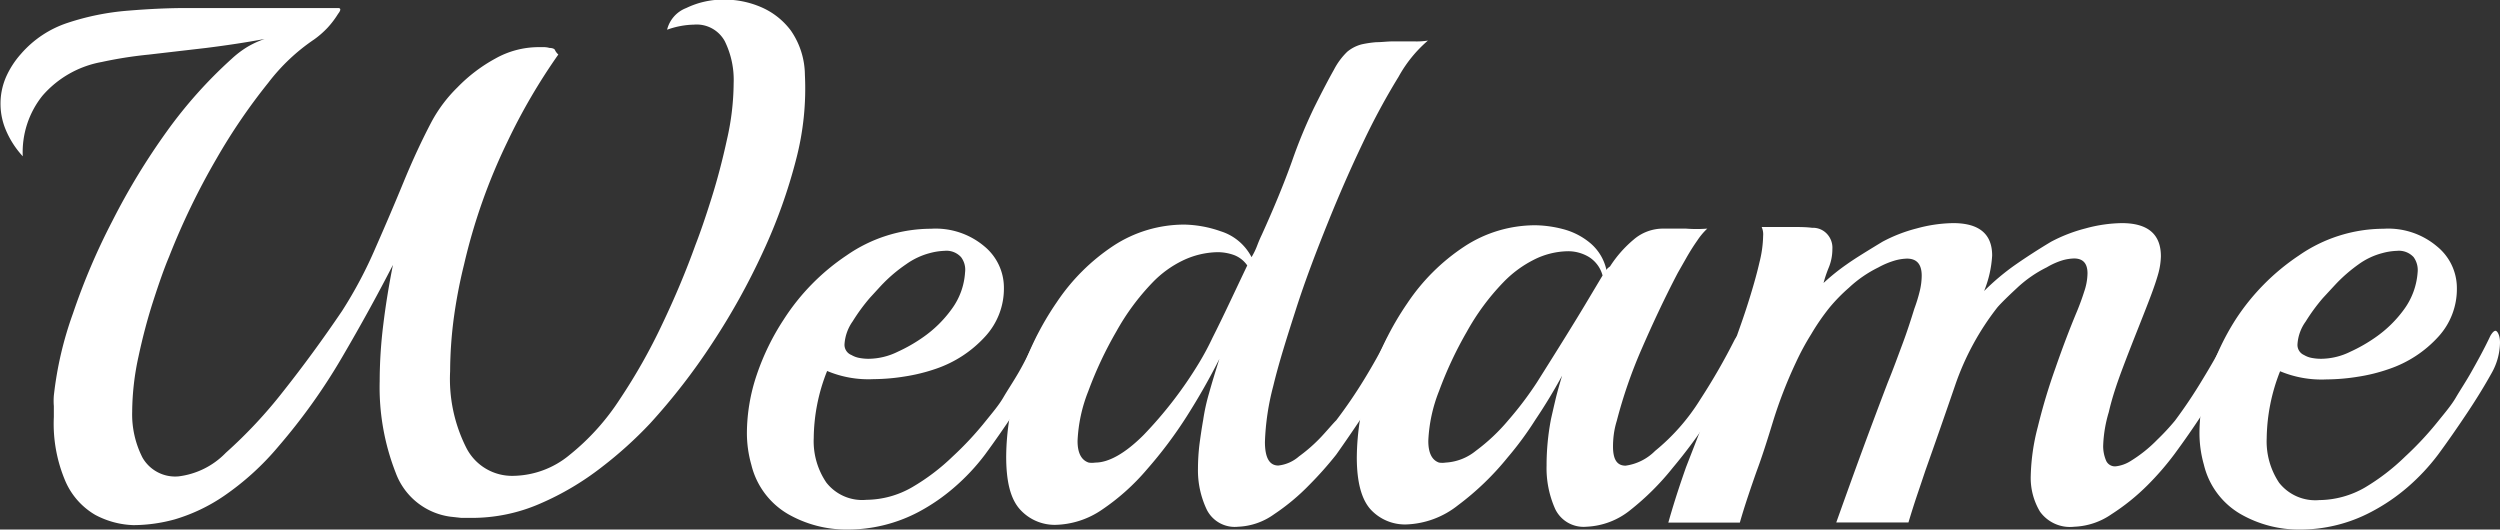
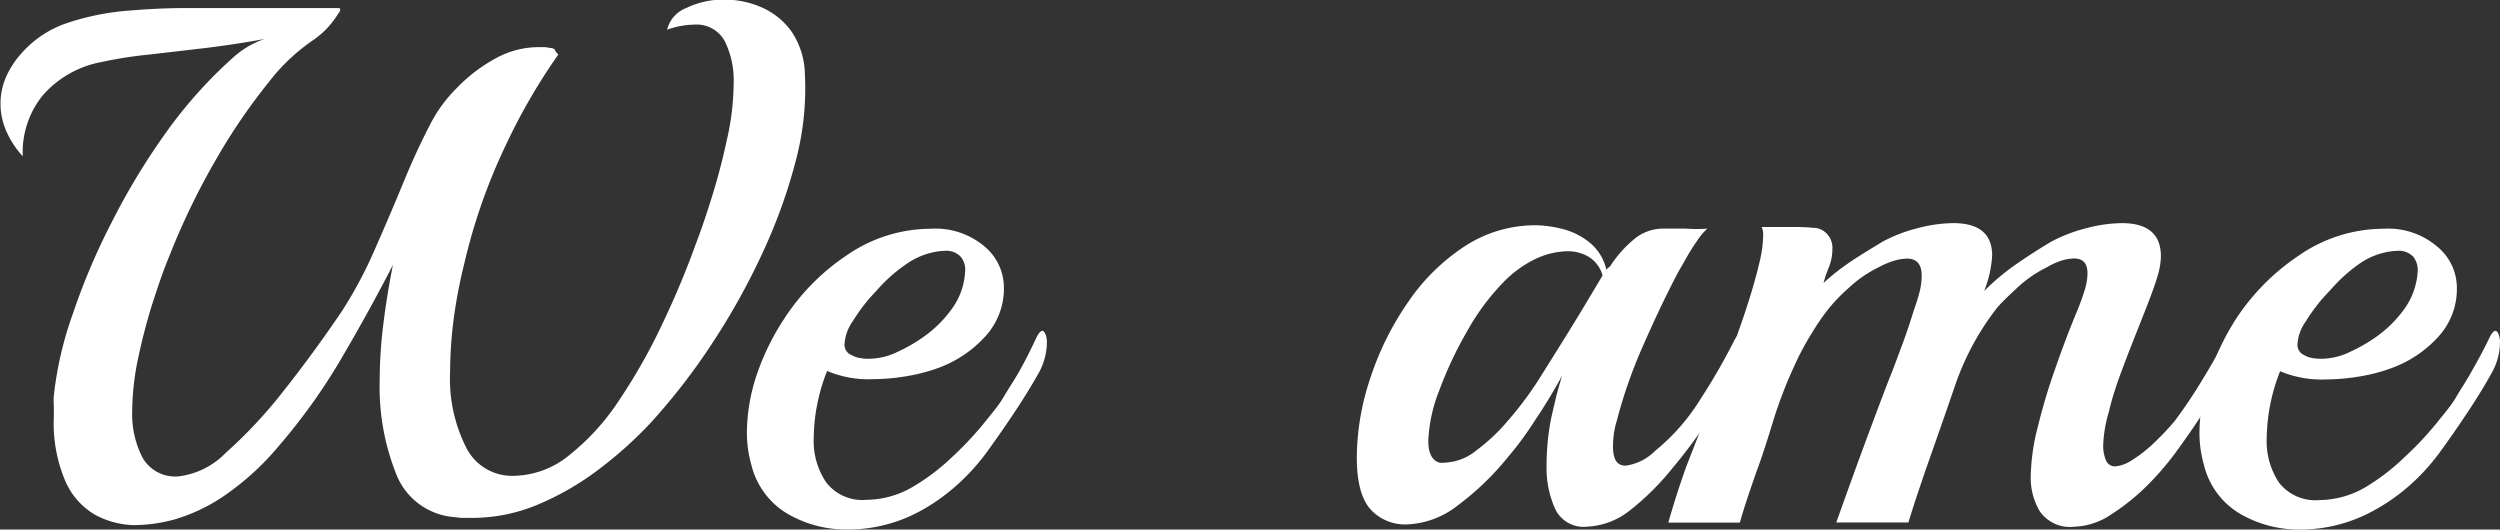
<svg xmlns="http://www.w3.org/2000/svg" id="Layer_1" data-name="Layer 1" viewBox="0 0 186.67 39.54">
  <rect x="0" y="0" width="186.67" height="39.54" fill="#333333" stroke="none" />
  <defs>
    <style>.cls-1{fill:#fff;}</style>
  </defs>
  <path class="cls-1" d="M10.5,47.13a6.47,6.47,0,0,1-2.83-.76,5.39,5.39,0,0,1-2.22-2.48,10.93,10.93,0,0,1-.88-4.84v-.8a5.08,5.08,0,0,1,0-.79A26.55,26.55,0,0,1,6,31.32a48.87,48.87,0,0,1,2.94-6.9A50.6,50.6,0,0,1,13,17.74a34,34,0,0,1,4.84-5.42,7.31,7.31,0,0,1,1.2-.91,6.91,6.91,0,0,1,1.27-.58c-1.39.26-2.85.48-4.37.67L11.63,12a30.73,30.73,0,0,0-3.49.55,7.64,7.64,0,0,0-4.43,2.53,6.74,6.74,0,0,0-1.46,4.51A6.75,6.75,0,0,1,1,17.66a5,5,0,0,1-.41-1.87A5,5,0,0,1,1,13.67a6.62,6.62,0,0,1,1.12-1.73,7.85,7.85,0,0,1,3.5-2.32,19,19,0,0,1,4.45-.9c1.56-.13,3-.2,4.43-.2H25.79c.22,0,.23.15,0,.44A6.78,6.78,0,0,1,25,10a6.87,6.87,0,0,1-1,.87,14.49,14.49,0,0,0-3.41,3.22,44.08,44.08,0,0,0-3.87,5.67,53.26,53.26,0,0,0-3.55,7.34c-.37.88-.76,2-1.18,3.3s-.79,2.7-1.1,4.15a19.7,19.7,0,0,0-.47,4.1,7.11,7.11,0,0,0,.77,3.44,2.81,2.81,0,0,0,2.69,1.4,5.9,5.9,0,0,0,3.53-1.76,35,35,0,0,0,4.29-4.59q2.25-2.84,4.39-6A32.36,32.36,0,0,0,28.6,26.4q1.09-2.47,2.09-4.9T32.78,17a10.68,10.68,0,0,1,1.93-2.56,11.83,11.83,0,0,1,2.83-2.15,6.62,6.62,0,0,1,3.21-.85h.42a1.56,1.56,0,0,1,.41.06c.26,0,.39.09.41.16a1,1,0,0,0,.25.33,44.56,44.56,0,0,0-3.82,6.55,43.31,43.31,0,0,0-3.22,9.13,37.48,37.48,0,0,0-.8,4.26,31.37,31.37,0,0,0-.24,3.71,11.39,11.39,0,0,0,1.21,5.72,3.83,3.83,0,0,0,3.51,2.09,6.72,6.72,0,0,0,4.21-1.57,17.51,17.51,0,0,0,3.74-4.15A43.07,43.07,0,0,0,50,32.12q1.43-3,2.47-5.89c.37-.95.77-2.12,1.21-3.52s.82-2.85,1.15-4.37a19.29,19.29,0,0,0,.5-4.2A6.54,6.54,0,0,0,54.67,11a2.39,2.39,0,0,0-2.31-1.24,6.2,6.2,0,0,0-2,.38,2.33,2.33,0,0,1,1.43-1.62,6.33,6.33,0,0,1,2.86-.63,6.9,6.9,0,0,1,2.7.55,5.46,5.46,0,0,1,2.25,1.76,5.88,5.88,0,0,1,1.05,3.3A20.9,20.9,0,0,1,60,19.8a39.9,39.9,0,0,1-2.48,6.93,51.28,51.28,0,0,1-3.79,6.82,46.88,46.88,0,0,1-4.65,6,30.22,30.22,0,0,1-3.6,3.25,21,21,0,0,1-4.59,2.72,12.71,12.71,0,0,1-5.12,1.07c-.26,0-.51,0-.77,0l-.82-.09a5.07,5.07,0,0,1-4.08-3.27,17.51,17.51,0,0,1-1.2-6.84,34.87,34.87,0,0,1,.27-4.24c.18-1.47.42-2.95.72-4.45-1.11,2.16-2.37,4.46-3.8,6.9a44.53,44.53,0,0,1-4.73,6.63,20.25,20.25,0,0,1-4.1,3.73,13.08,13.08,0,0,1-3.66,1.74A11.74,11.74,0,0,1,10.5,47.13Z" transform="translate(-0.55 -7.92)" />
  <path class="cls-1" d="M69.13,46.15a11.33,11.33,0,0,1-5.33,1.31,8.76,8.76,0,0,1-4.4-1.15,5.85,5.85,0,0,1-2.75-3.69,8.66,8.66,0,0,1-.33-2.41,13.72,13.72,0,0,1,.74-4.32,18,18,0,0,1,2-4.1A16.41,16.41,0,0,1,63.75,27,11.08,11.08,0,0,1,70.07,25a5.64,5.64,0,0,1,4,1.33,4,4,0,0,1,1.44,3.07,5.28,5.28,0,0,1-1.41,3.66,8.81,8.81,0,0,1-3.65,2.39,13.35,13.35,0,0,1-2.34.58,15.2,15.2,0,0,1-2.34.2,7.94,7.94,0,0,1-3.46-.61,13.77,13.77,0,0,0-1,5,5.49,5.49,0,0,0,.94,3.33,3.4,3.4,0,0,0,3,1.29,6.94,6.94,0,0,0,3.39-.93A15.76,15.76,0,0,0,71.69,42a24,24,0,0,0,2.45-2.63c.51-.63,1-1.21,1.32-1.76s.75-1.19,1.16-1.9S77.5,34.06,78,33c.15-.26.28-.38.39-.38s.33.29.33.88a4.77,4.77,0,0,1-.14,1.07,4.71,4.71,0,0,1-.46,1.18c-.52.92-1.13,1.92-1.85,3s-1.44,2.12-2.17,3.11a15.63,15.63,0,0,1-2.26,2.42A14.34,14.34,0,0,1,69.13,46.15Zm-5-11.72a1.78,1.78,0,0,0,.61.22,3.6,3.6,0,0,0,.66.06,5,5,0,0,0,2.19-.53,11.73,11.73,0,0,0,1.87-1.07A8.9,8.9,0,0,0,71.61,31a5.16,5.16,0,0,0,1-2.75,1.55,1.55,0,0,0-.3-1.13,1.47,1.47,0,0,0-1.24-.47,4.77,4.77,0,0,0-1.1.17,5.4,5.4,0,0,0-1.76.83,11.14,11.14,0,0,0-1.7,1.42c-.19.19-.51.55-1,1.08a14,14,0,0,0-1.29,1.76,3.33,3.33,0,0,0-.61,1.68A.82.82,0,0,0,64.13,34.43Z" transform="translate(-0.55 -7.92)" />
-   <path class="cls-1" d="M93,47.25A2.34,2.34,0,0,1,90.67,46,6.83,6.83,0,0,1,90,42.9a15.63,15.63,0,0,1,.11-1.79c.08-.6.17-1.22.28-1.84a14.7,14.7,0,0,1,.44-2c.22-.79.48-1.64.77-2.55-.7,1.39-1.5,2.81-2.42,4.26a32.21,32.21,0,0,1-3,4,16.52,16.52,0,0,1-3.35,3,6.39,6.39,0,0,1-3.5,1.13A3.49,3.49,0,0,1,76.75,46C76,45.2,75.68,43.89,75.68,42a18.9,18.9,0,0,1,1-5.89,21.88,21.88,0,0,1,2.78-5.63,15.13,15.13,0,0,1,4.23-4.21A9.65,9.65,0,0,1,89,24.69a8.63,8.63,0,0,1,2.7.5A3.9,3.9,0,0,1,94,27.12a5.18,5.18,0,0,0,.43-.89c.11-.29.22-.54.33-.77.88-1.94,1.64-3.77,2.26-5.5a37.69,37.69,0,0,1,1.65-4c.62-1.25,1.12-2.19,1.48-2.83a5.18,5.18,0,0,1,1-1.35,2.77,2.77,0,0,1,1.08-.55,7.89,7.89,0,0,1,1.09-.16c.41,0,.83-.06,1.27-.06h1.51a5.46,5.46,0,0,0,1.07-.06,9.76,9.76,0,0,0-2.19,2.7,51.49,51.49,0,0,0-2.65,4.9c-.91,1.9-1.8,3.93-2.66,6.07S98,28.88,97.32,31s-1.28,4-1.7,5.75A18.66,18.66,0,0,0,95,40.92c0,1.17.33,1.76,1,1.76A2.8,2.8,0,0,0,97.54,42a11.87,11.87,0,0,0,1.68-1.48c.51-.55.88-1,1.1-1.21a36.49,36.49,0,0,0,2.09-3.06c.66-1.08,1.23-2.1,1.7-3.05.19-.29.32-.44.39-.44.26,0,.38.33.38,1a3.8,3.8,0,0,1-.55,2c-.51.88-1.12,1.86-1.84,2.94s-1.44,2.14-2.17,3.17a26.89,26.89,0,0,1-2,2.25,16.06,16.06,0,0,1-2.64,2.2A4.93,4.93,0,0,1,93,47.25ZM81.84,42.46a1.56,1.56,0,0,0,.49,0c1,0,2.23-.68,3.61-2.06A30.45,30.45,0,0,0,90.09,35a20.32,20.32,0,0,0,1-1.87c.41-.81.84-1.7,1.3-2.67s.89-1.88,1.29-2.72a2.11,2.11,0,0,0-1-.78,3.63,3.63,0,0,0-1.24-.21,6.25,6.25,0,0,0-2.59.63A7.91,7.91,0,0,0,86.62,29a17.49,17.49,0,0,0-2.72,3.68,28.63,28.63,0,0,0-2.09,4.45,11.34,11.34,0,0,0-.8,3.69C81,41.73,81.29,42.28,81.84,42.46Z" transform="translate(-0.55 -7.92)" />
  <path class="cls-1" d="M119,47.25a2.35,2.35,0,0,1-2.33-1.33,7.48,7.48,0,0,1-.64-3.24,18.3,18.3,0,0,1,.33-3.47q.17-.76.36-1.56c.13-.53.29-1.09.47-1.68q-.93,1.71-2,3.3a24.69,24.69,0,0,1-2.07,2.81,20.66,20.66,0,0,1-3.71,3.57,6.56,6.56,0,0,1-3.88,1.43A3.49,3.49,0,0,1,102.93,46c-.71-.75-1.07-2.06-1.07-3.93a18.9,18.9,0,0,1,1-5.89,21.88,21.88,0,0,1,2.78-5.63,15.13,15.13,0,0,1,4.23-4.21,9.65,9.65,0,0,1,5.36-1.6,8.59,8.59,0,0,1,2,.28,5.19,5.19,0,0,1,2,1,3.63,3.63,0,0,1,1.27,2.06.47.47,0,0,1,.14-.17l.13-.1a8.82,8.82,0,0,1,1.76-2,3.36,3.36,0,0,1,2.2-.82c.41,0,1,0,1.71,0a10.17,10.17,0,0,0,1.59,0,4.87,4.87,0,0,0-.74.88c-.31.44-.59.89-.85,1.35l-.61,1.07c-1,1.91-1.88,3.8-2.69,5.66a35.85,35.85,0,0,0-1.87,5.4,6.16,6.16,0,0,0-.22,1,7.19,7.19,0,0,0-.06.91c0,1,.32,1.43.94,1.43a3.84,3.84,0,0,0,2.2-1.1,15.46,15.46,0,0,0,3.38-3.85c1-1.54,1.83-3,2.56-4.45.15-.26.27-.39.38-.39s.33.31.33.94a4.21,4.21,0,0,1-.13,1,4.05,4.05,0,0,1-.42,1c-.51.88-1.18,2-2,3.25a38.28,38.28,0,0,1-2.78,3.76A19.51,19.51,0,0,1,122.29,46,5.57,5.57,0,0,1,119,47.25ZM108,42.46a1.56,1.56,0,0,0,.49,0,3.91,3.91,0,0,0,2.26-.88,14.07,14.07,0,0,0,2.42-2.28,25.67,25.67,0,0,0,2.14-2.83q2.43-3.85,3.58-5.77l1.32-2.21a2.34,2.34,0,0,0-1-1.37,3,3,0,0,0-1.63-.44,5.82,5.82,0,0,0-2.55.66A8.43,8.43,0,0,0,112.8,29a17.49,17.49,0,0,0-2.72,3.68A28.63,28.63,0,0,0,108,37.12a11.34,11.34,0,0,0-.8,3.69C107.19,41.73,107.47,42.28,108,42.46Z" transform="translate(-0.55 -7.92)" />
  <path class="cls-1" d="M155.43,47.25a2.76,2.76,0,0,1-2.56-1.13,4.9,4.9,0,0,1-.69-2.62,15.72,15.72,0,0,1,.53-3.71,44,44,0,0,1,1.32-4.4q.79-2.28,1.62-4.26c.18-.44.36-.92.52-1.43a4.39,4.39,0,0,0,.25-1.37q0-1.11-1-1.11a3.4,3.4,0,0,0-.88.14,5.3,5.3,0,0,0-1.16.52,9.14,9.14,0,0,0-2.2,1.52c-.69.64-1.19,1.13-1.48,1.46a19.87,19.87,0,0,0-3.16,5.82c-.72,2.1-1.46,4.22-2.23,6.39Q144,44,143.66,45c-.22.66-.42,1.3-.61,1.93h-5.39c.63-1.76,1.26-3.52,1.9-5.26s1.29-3.47,1.95-5.2c.41-1,.77-2,1.1-2.88s.63-1.81.88-2.62a11.6,11.6,0,0,0,.39-1.26,5,5,0,0,0,.16-1.21c0-.84-.36-1.27-1.1-1.27a3.67,3.67,0,0,0-.9.14,6.15,6.15,0,0,0-1.24.52,9,9,0,0,0-2.2,1.52,12.82,12.82,0,0,0-1.43,1.46,16.76,16.76,0,0,0-1.38,2A18.88,18.88,0,0,0,134.64,35a33.71,33.71,0,0,0-1.73,4.48c-.43,1.41-.82,2.62-1.19,3.61q-.33.93-.66,1.92c-.22.66-.42,1.3-.6,1.93h-5.34c.52-1.84,1-3.21,1.32-4.13L130,33.66c.11-.29.28-.78.52-1.46s.49-1.43.74-2.25.48-1.63.66-2.42a8.64,8.64,0,0,0,.28-2,1.34,1.34,0,0,0-.11-.66l1.13,0,1.18,0c.51,0,1,0,1.46.06a1.42,1.42,0,0,1,.9.27,1.51,1.51,0,0,1,.61,1.32,3.61,3.61,0,0,1-.28,1.4,9.33,9.33,0,0,0-.38,1.13,15.87,15.87,0,0,1,1.7-1.37c.63-.45,1.53-1,2.7-1.71a11.38,11.38,0,0,1,2.58-1,10.72,10.72,0,0,1,2.7-.39c1.94,0,2.91.81,2.91,2.42a8.29,8.29,0,0,1-.6,2.65,17.57,17.57,0,0,1,2.39-2q1.24-.86,2.61-1.68a11.66,11.66,0,0,1,2.59-1,10.71,10.71,0,0,1,2.69-.39c1.95,0,2.92.83,2.92,2.48a5.36,5.36,0,0,1-.19,1.27c-.13.47-.31,1-.53,1.59s-.53,1.38-.93,2.39-.82,2.07-1.24,3.19-.77,2.18-1,3.19a9.8,9.8,0,0,0-.42,2.51,2.76,2.76,0,0,0,.2,1.07.72.72,0,0,0,.74.47,2.63,2.63,0,0,0,1.1-.39,10.3,10.3,0,0,0,2-1.6,17,17,0,0,0,1.32-1.42A36.49,36.49,0,0,0,165,36.27c.66-1.08,1.23-2.08,1.7-3,.19-.3.31-.45.39-.45s.33.32.33.94a4.66,4.66,0,0,1-.14,1,4.31,4.31,0,0,1-.41,1.07c-.51.88-1.12,1.85-1.82,2.92s-1.41,2.09-2.14,3.08a21.14,21.14,0,0,1-2,2.31,16.09,16.09,0,0,1-2.69,2.17A5.22,5.22,0,0,1,155.43,47.25Z" transform="translate(-0.55 -7.92)" />
  <path class="cls-1" d="M177.59,46.15a11.33,11.33,0,0,1-5.33,1.31,8.73,8.73,0,0,1-4.4-1.15,5.82,5.82,0,0,1-2.75-3.69,8.66,8.66,0,0,1-.33-2.41,13.72,13.72,0,0,1,.74-4.32,18.44,18.44,0,0,1,1.95-4.1A16.66,16.66,0,0,1,172.2,27,11.14,11.14,0,0,1,178.53,25a5.64,5.64,0,0,1,4,1.33A4,4,0,0,1,184,29.42a5.27,5.27,0,0,1-1.4,3.66,8.78,8.78,0,0,1-3.66,2.39,13,13,0,0,1-2.33.58,15.2,15.2,0,0,1-2.34.2,8,8,0,0,1-3.47-.61,14,14,0,0,0-1,5,5.56,5.56,0,0,0,.93,3.33,3.44,3.44,0,0,0,3,1.29,6.94,6.94,0,0,0,3.39-.93A16.05,16.05,0,0,0,180.15,42a24,24,0,0,0,2.45-2.63c.51-.63,1-1.21,1.32-1.76s.75-1.19,1.15-1.9S186,34.06,186.5,33c.15-.26.28-.38.39-.38s.33.29.33.88a4.73,4.73,0,0,1-.61,2.25c-.51.92-1.12,1.92-1.84,3s-1.44,2.12-2.17,3.11a15.63,15.63,0,0,1-2.26,2.42A14.34,14.34,0,0,1,177.59,46.15Zm-5-11.72a1.73,1.73,0,0,0,.6.22,3.68,3.68,0,0,0,.66.06,5,5,0,0,0,2.2-.53,11.73,11.73,0,0,0,1.87-1.07A8.9,8.9,0,0,0,180.07,31a5.33,5.33,0,0,0,1-2.75,1.65,1.65,0,0,0-.3-1.13,1.49,1.49,0,0,0-1.24-.47,4.69,4.69,0,0,0-1.1.17,5.31,5.31,0,0,0-1.76.83A11.7,11.7,0,0,0,175,29.09q-.27.29-1,1.08a14,14,0,0,0-1.29,1.76,3.24,3.24,0,0,0-.61,1.68A.82.82,0,0,0,172.59,34.43Z" transform="translate(-0.55 -7.92)" />
</svg>